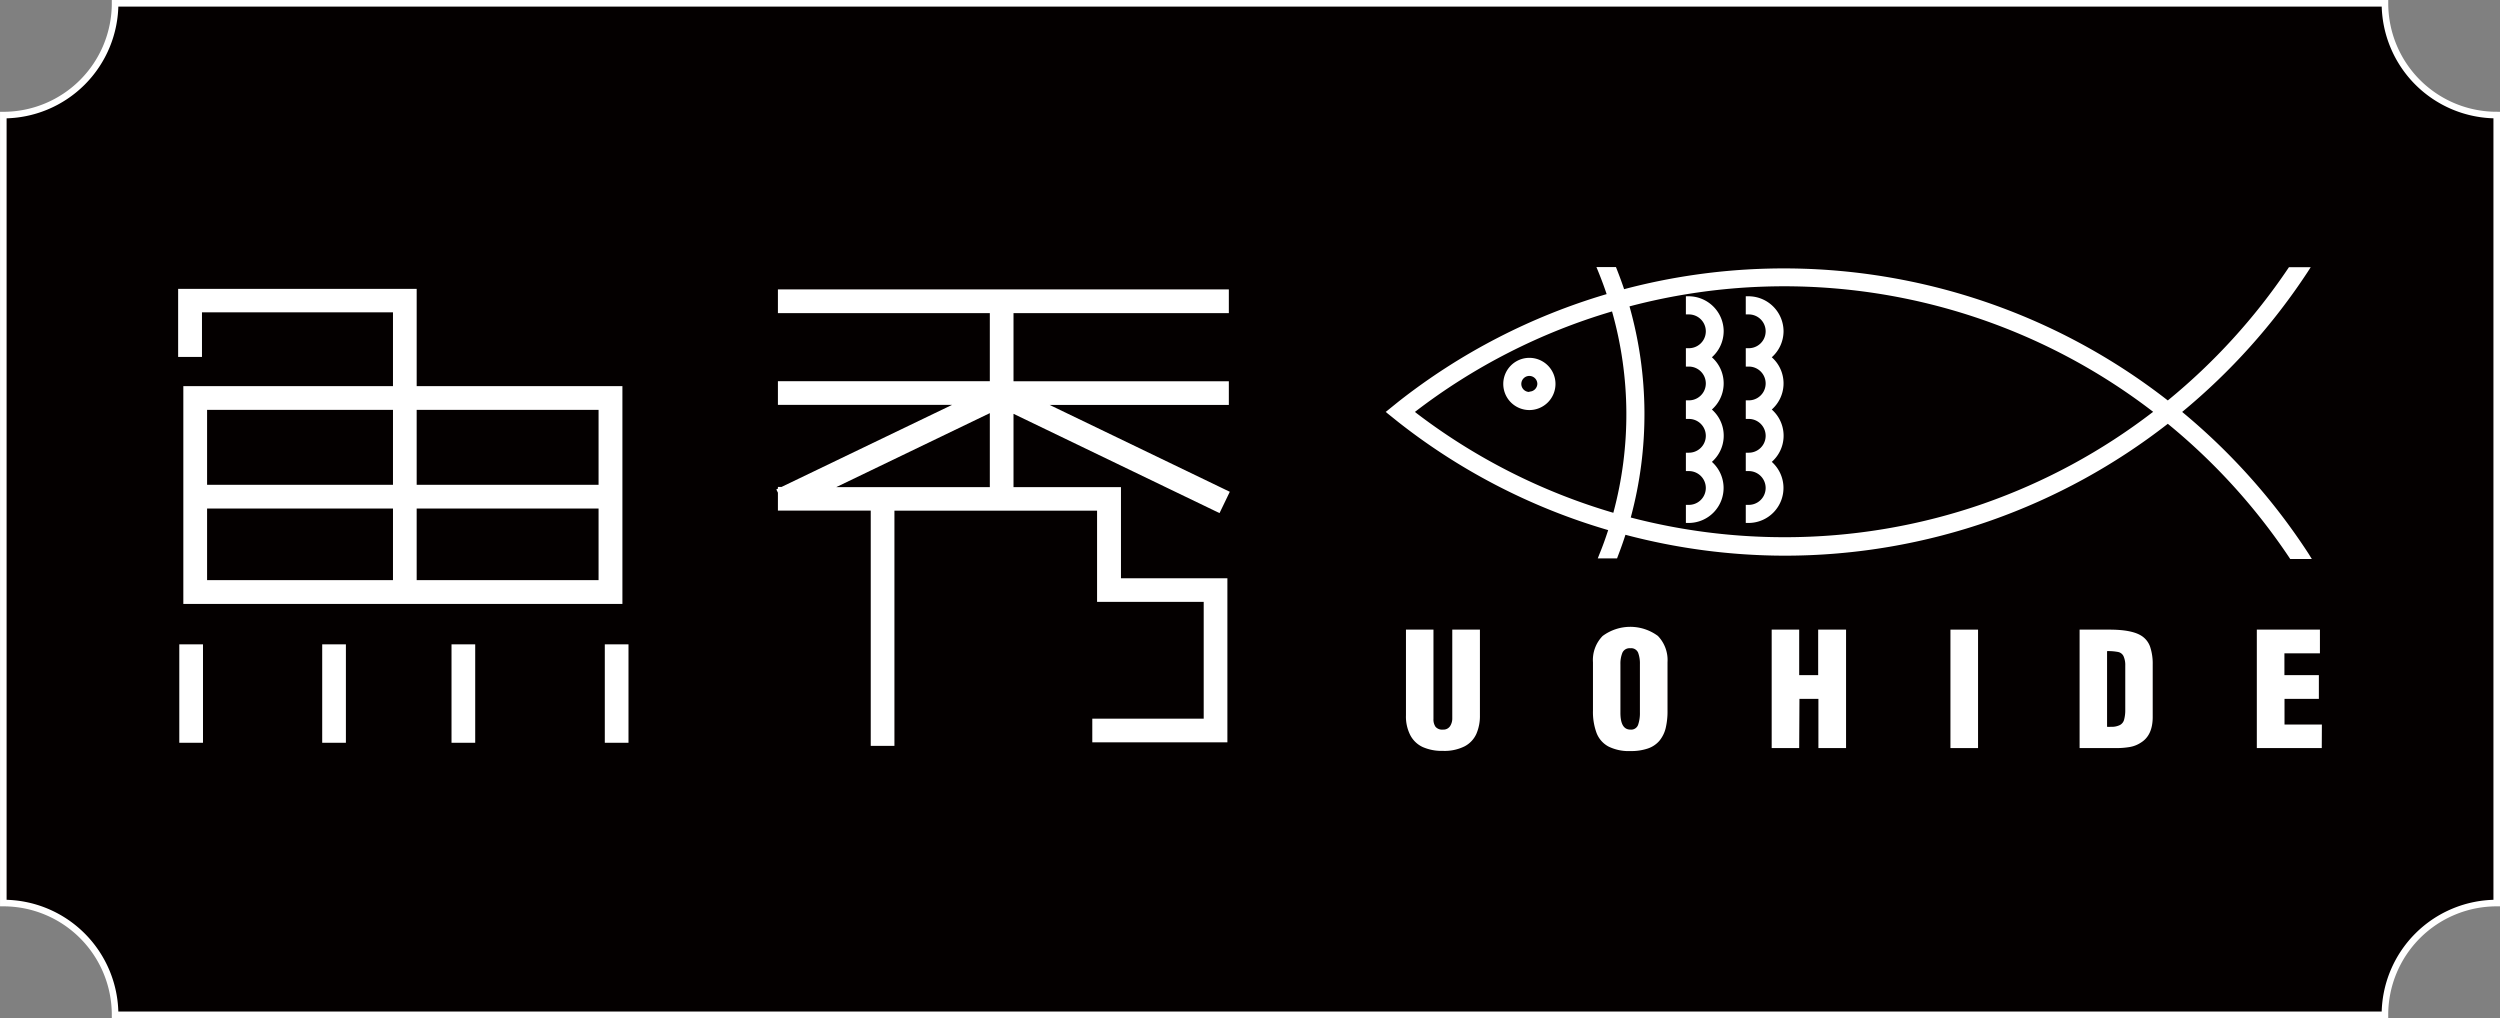
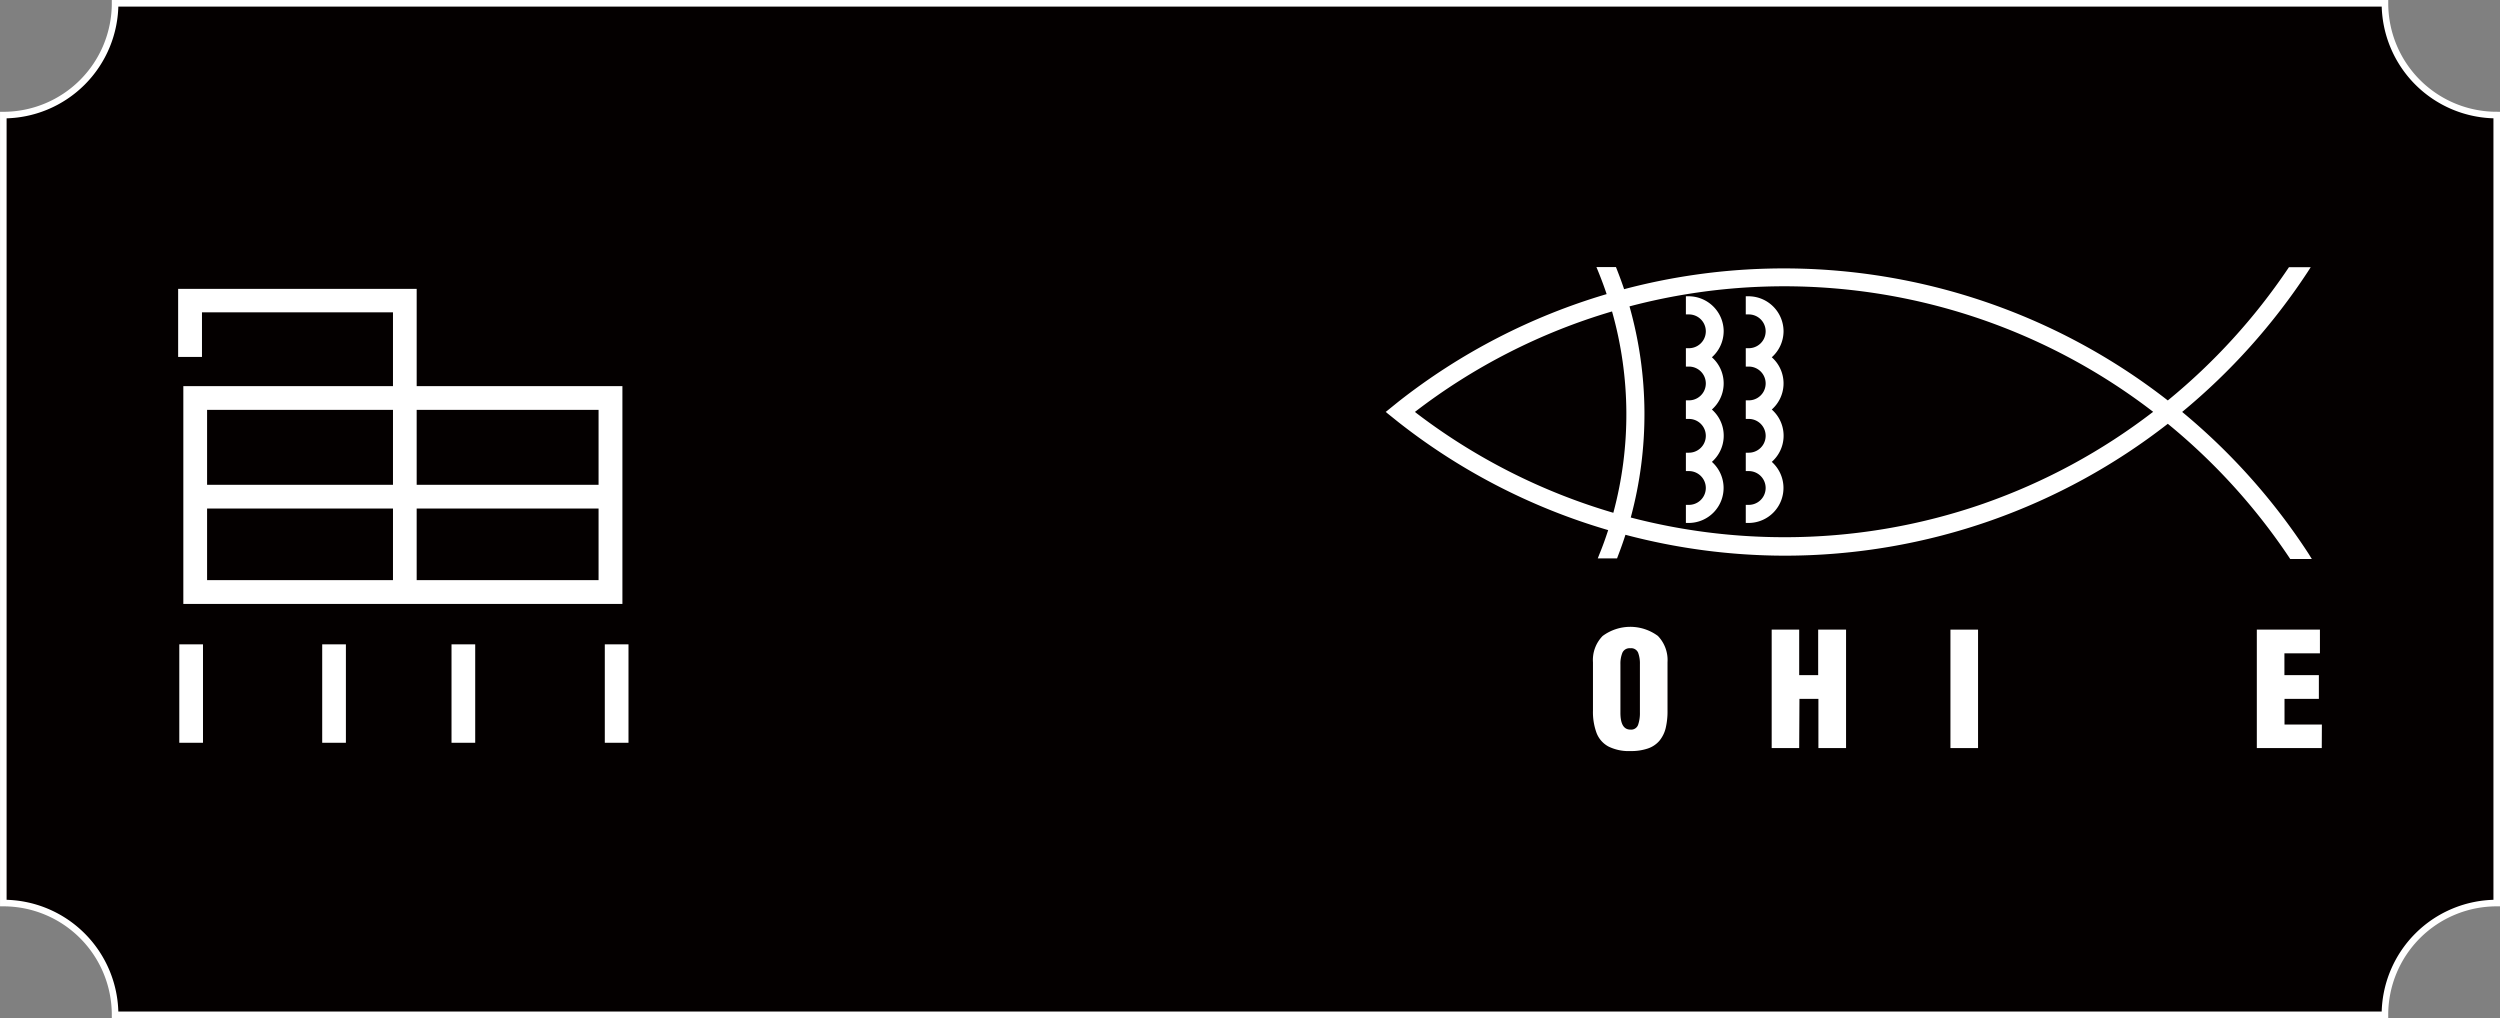
<svg xmlns="http://www.w3.org/2000/svg" id="uohide-shinsen-logo" width="619.11" height="252.13" viewBox="0 0 619.11 252.13">
  <rect x="0" y="0" width="619.11" height="252.13" fill="#808080" stroke="none" />
  <defs>
    <clipPath id="clip-path">
      <rect id="長方形_16" data-name="長方形 16" width="619.11" height="252.13" fill="none" />
    </clipPath>
  </defs>
  <g id="グループ_1" data-name="グループ 1" clip-path="url(#clip-path)">
    <path id="パス_35" data-name="パス 35" d="M590.615,251.315H28.5a27.68,27.68,0,0,0-27.68-27.68V28.5A27.68,27.68,0,0,0,28.5.815h562.12a27.68,27.68,0,0,0,27.68,27.68v195.14a27.69,27.69,0,0,0-27.68,27.68" fill="#040000" />
    <path id="パス_36" data-name="パス 36" d="M590.615,251.315H28.5a27.68,27.68,0,0,0-27.68-27.68V28.5A27.68,27.68,0,0,0,28.5.815h562.12a27.68,27.68,0,0,0,27.68,27.68v195.14A27.69,27.69,0,0,0,590.615,251.315Z" fill="none" stroke="#fff" stroke-miterlimit="10" stroke-width="1.63" />
    <path id="パス_37" data-name="パス 37" d="M426.859,82.035a8.7,8.7,0,0,0-8.591-8.663H417.5v4.493h.753a4.182,4.182,0,0,1,0,8.364H417.5v4.552h.753a4.182,4.182,0,0,1,0,8.364H417.5v4.6h.753a4.182,4.182,0,0,1,0,8.364H417.5v4.553h.753a4.181,4.181,0,1,1,0,8.363H417.5v4.481h.765a8.663,8.663,0,0,0,5.676-15.127,8.638,8.638,0,0,0,.771-12.192,8.775,8.775,0,0,0-.771-.772,8.639,8.639,0,0,0,.746-12.194,8.9,8.9,0,0,0-.746-.746,8.673,8.673,0,0,0,2.915-6.44" fill="#fff" />
    <path id="パス_38" data-name="パス 38" d="M441.686,82.035a8.7,8.7,0,0,0-8.591-8.663h-.765v4.493h.741a4.182,4.182,0,0,1,0,8.364h-.741v4.552h.741a4.182,4.182,0,0,1,0,8.364h-.741v4.6h.741a4.182,4.182,0,0,1,0,8.364h-.741v4.553h.741a4.181,4.181,0,1,1,0,8.363h-.741v4.481h.765a8.663,8.663,0,0,0,5.676-15.127,8.638,8.638,0,0,0,.771-12.192,8.775,8.775,0,0,0-.771-.772,8.639,8.639,0,0,0,.746-12.194,8.9,8.9,0,0,0-.746-.746,8.673,8.673,0,0,0,2.915-6.44" fill="#fff" />
-     <path id="パス_39" data-name="パス 39" d="M378.742,88.618a6.465,6.465,0,1,0,6.464,6.465,6.465,6.465,0,0,0-6.464-6.465m0,8.448a1.984,1.984,0,1,1,1.971-2v.012a1.982,1.982,0,0,1-1.971,1.9Z" fill="#fff" />
    <path id="パス_40" data-name="パス 40" d="M571.745,137.189A155.424,155.424,0,0,0,540.4,102.013,155.874,155.874,0,0,0,571.47,67.362l.765-1.194h-5.389l-.227.334a151.53,151.53,0,0,1-29.775,32.667A154.614,154.614,0,0,0,402.2,71.616c-.514-1.553-1.123-3.19-1.828-4.994l-.191-.49h-4.839l.43,1.051c.776,1.912,1.493,3.812,2.1,5.652a153.888,153.888,0,0,0-51.618,26.681l-3.094,2.5,3.094,2.485a153.821,153.821,0,0,0,52,26.776c-.645,2-1.362,4.015-2.175,5.975l-.406,1.039h4.779l.18-.49c.74-1.923,1.362-3.68,1.9-5.365a154.759,154.759,0,0,0,39.275,5.174,154.135,154.135,0,0,0,51.378-8.758,154.771,154.771,0,0,0,43.66-23.9,151.487,151.487,0,0,1,30.086,33.133l.227.347h5.353Zm-172.213-10.2a149.82,149.82,0,0,1-49.143-24.972A149.345,149.345,0,0,1,399.21,77.124,93.487,93.487,0,0,1,399.532,126.985Zm91.824-2.318a149.592,149.592,0,0,1-49.55,8.364,150.583,150.583,0,0,1-37.96-4.875,98.125,98.125,0,0,0-.311-52.286,149.844,149.844,0,0,1,129.676,26.107A149.815,149.815,0,0,1,491.356,124.667Z" fill="#fff" />
    <rect id="長方形_11" data-name="長方形 11" width="5.867" height="24.375" transform="translate(44.402 159.568)" fill="#fff" />
    <path id="パス_41" data-name="パス 41" d="M50.018,88.4V77.351h47.3V95.62H45.4v53.936H154.136V95.62H103.188V71.544H44.115V88.4Zm47.3,55.261H51.284V125.934H97.321Zm0-23.6H51.284V101.5H97.321Zm5.867-18.568h45.046v18.568H103.188Zm0,24.435h45.046v17.731H103.188Z" fill="#fff" />
    <rect id="長方形_12" data-name="長方形 12" width="5.867" height="24.375" transform="translate(149.775 159.568)" fill="#fff" />
    <rect id="長方形_13" data-name="長方形 13" width="5.867" height="24.375" transform="translate(111.815 159.568)" fill="#fff" />
    <rect id="長方形_14" data-name="長方形 14" width="5.867" height="24.375" transform="translate(79.793 159.568)" fill="#fff" />
-     <path id="パス_42" data-name="パス 42" d="M277.6,120.64H250.99V102.478l51.019,24.59,2.545-5.281L259.939,100.28h44.376V94.413H250.99V77.542h53.325V71.675H192.646v5.867h52.477V94.4H192.646v5.867h43.121L193.554,120.58h-.908v.43l-.395.192.395.812v4.433h22.988v58.26H221.5V126.471h50.183v22.582H298.09v28.915H270.5v5.867h33.456V143.211H277.6Zm-32.476,0H207.079l38.044-18.329Z" fill="#fff" />
-     <path id="パス_43" data-name="パス 43" d="M348.178,177.168V155.924h6.811v22.128a3.179,3.179,0,0,0,.513,1.936,2.153,2.153,0,0,0,1.84.693,1.961,1.961,0,0,0,1.757-.849,3.473,3.473,0,0,0,.549-1.959V155.924h6.847v21.244a11.127,11.127,0,0,1-.884,4.576,6.488,6.488,0,0,1-2.916,3.083,11.106,11.106,0,0,1-5.388,1.123,11.671,11.671,0,0,1-4.971-.944,6.624,6.624,0,0,1-3.083-2.939,10.111,10.111,0,0,1-1.075-4.9" fill="#fff" />
    <path id="パス_44" data-name="パス 44" d="M412.95,164.013v11.948a17.866,17.866,0,0,1-.466,4.4,7.868,7.868,0,0,1-1.553,3.1,6.48,6.48,0,0,1-2.855,1.9,12.665,12.665,0,0,1-4.3.633,11.262,11.262,0,0,1-5.448-1.123,6.4,6.4,0,0,1-2.94-3.334,14.919,14.919,0,0,1-.9-5.568V164.013a8.5,8.5,0,0,1,2.39-6.512,11.484,11.484,0,0,1,13.693-.012,8.591,8.591,0,0,1,2.377,6.524m-6.834,12.5V164.479a7.574,7.574,0,0,0-.454-2.868,1.864,1.864,0,0,0-1.936-1.075,1.924,1.924,0,0,0-1.947,1.111,7.158,7.158,0,0,0-.49,2.832v12.032c0,2.784.824,4.17,2.473,4.17a1.816,1.816,0,0,0,1.912-1.2A8.885,8.885,0,0,0,406.116,176.511Z" fill="#fff" />
    <path id="パス_45" data-name="パス 45" d="M445.558,185.257h-6.811V155.924h6.811v11.267h4.7V155.924h6.906v29.333h-6.847V173.07h-4.695Z" fill="#fff" />
    <rect id="長方形_15" data-name="長方形 15" width="6.835" height="29.333" transform="translate(483.016 155.924)" fill="#fff" />
-     <path id="パス_46" data-name="パス 46" d="M524.191,185.257H515V155.924h7.4c3.513,0,6.082.466,7.683,1.386a5.26,5.26,0,0,1,2.39,2.891,13.059,13.059,0,0,1,.633,4.338v13.012q0,4.541-2.915,6.344a7.168,7.168,0,0,1-2.724,1.088,18.915,18.915,0,0,1-3.274.274m-2.39-24.016v18.747a6.044,6.044,0,0,0,.932,0,4.584,4.584,0,0,0,2.258-.442,2.089,2.089,0,0,0,1.016-1.279,8.839,8.839,0,0,0,.3-2.389V164.861a5.37,5.37,0,0,0-.443-2.389,1.912,1.912,0,0,0-1.278-1,12.732,12.732,0,0,0-2.748-.227Z" fill="#fff" />
    <path id="パス_47" data-name="パス 47" d="M574.971,185.257H558.888V155.924h15.629V161.8h-8.794v5.389h8.531v5.879h-8.507v6.356H575Z" fill="#fff" />
  </g>
</svg>